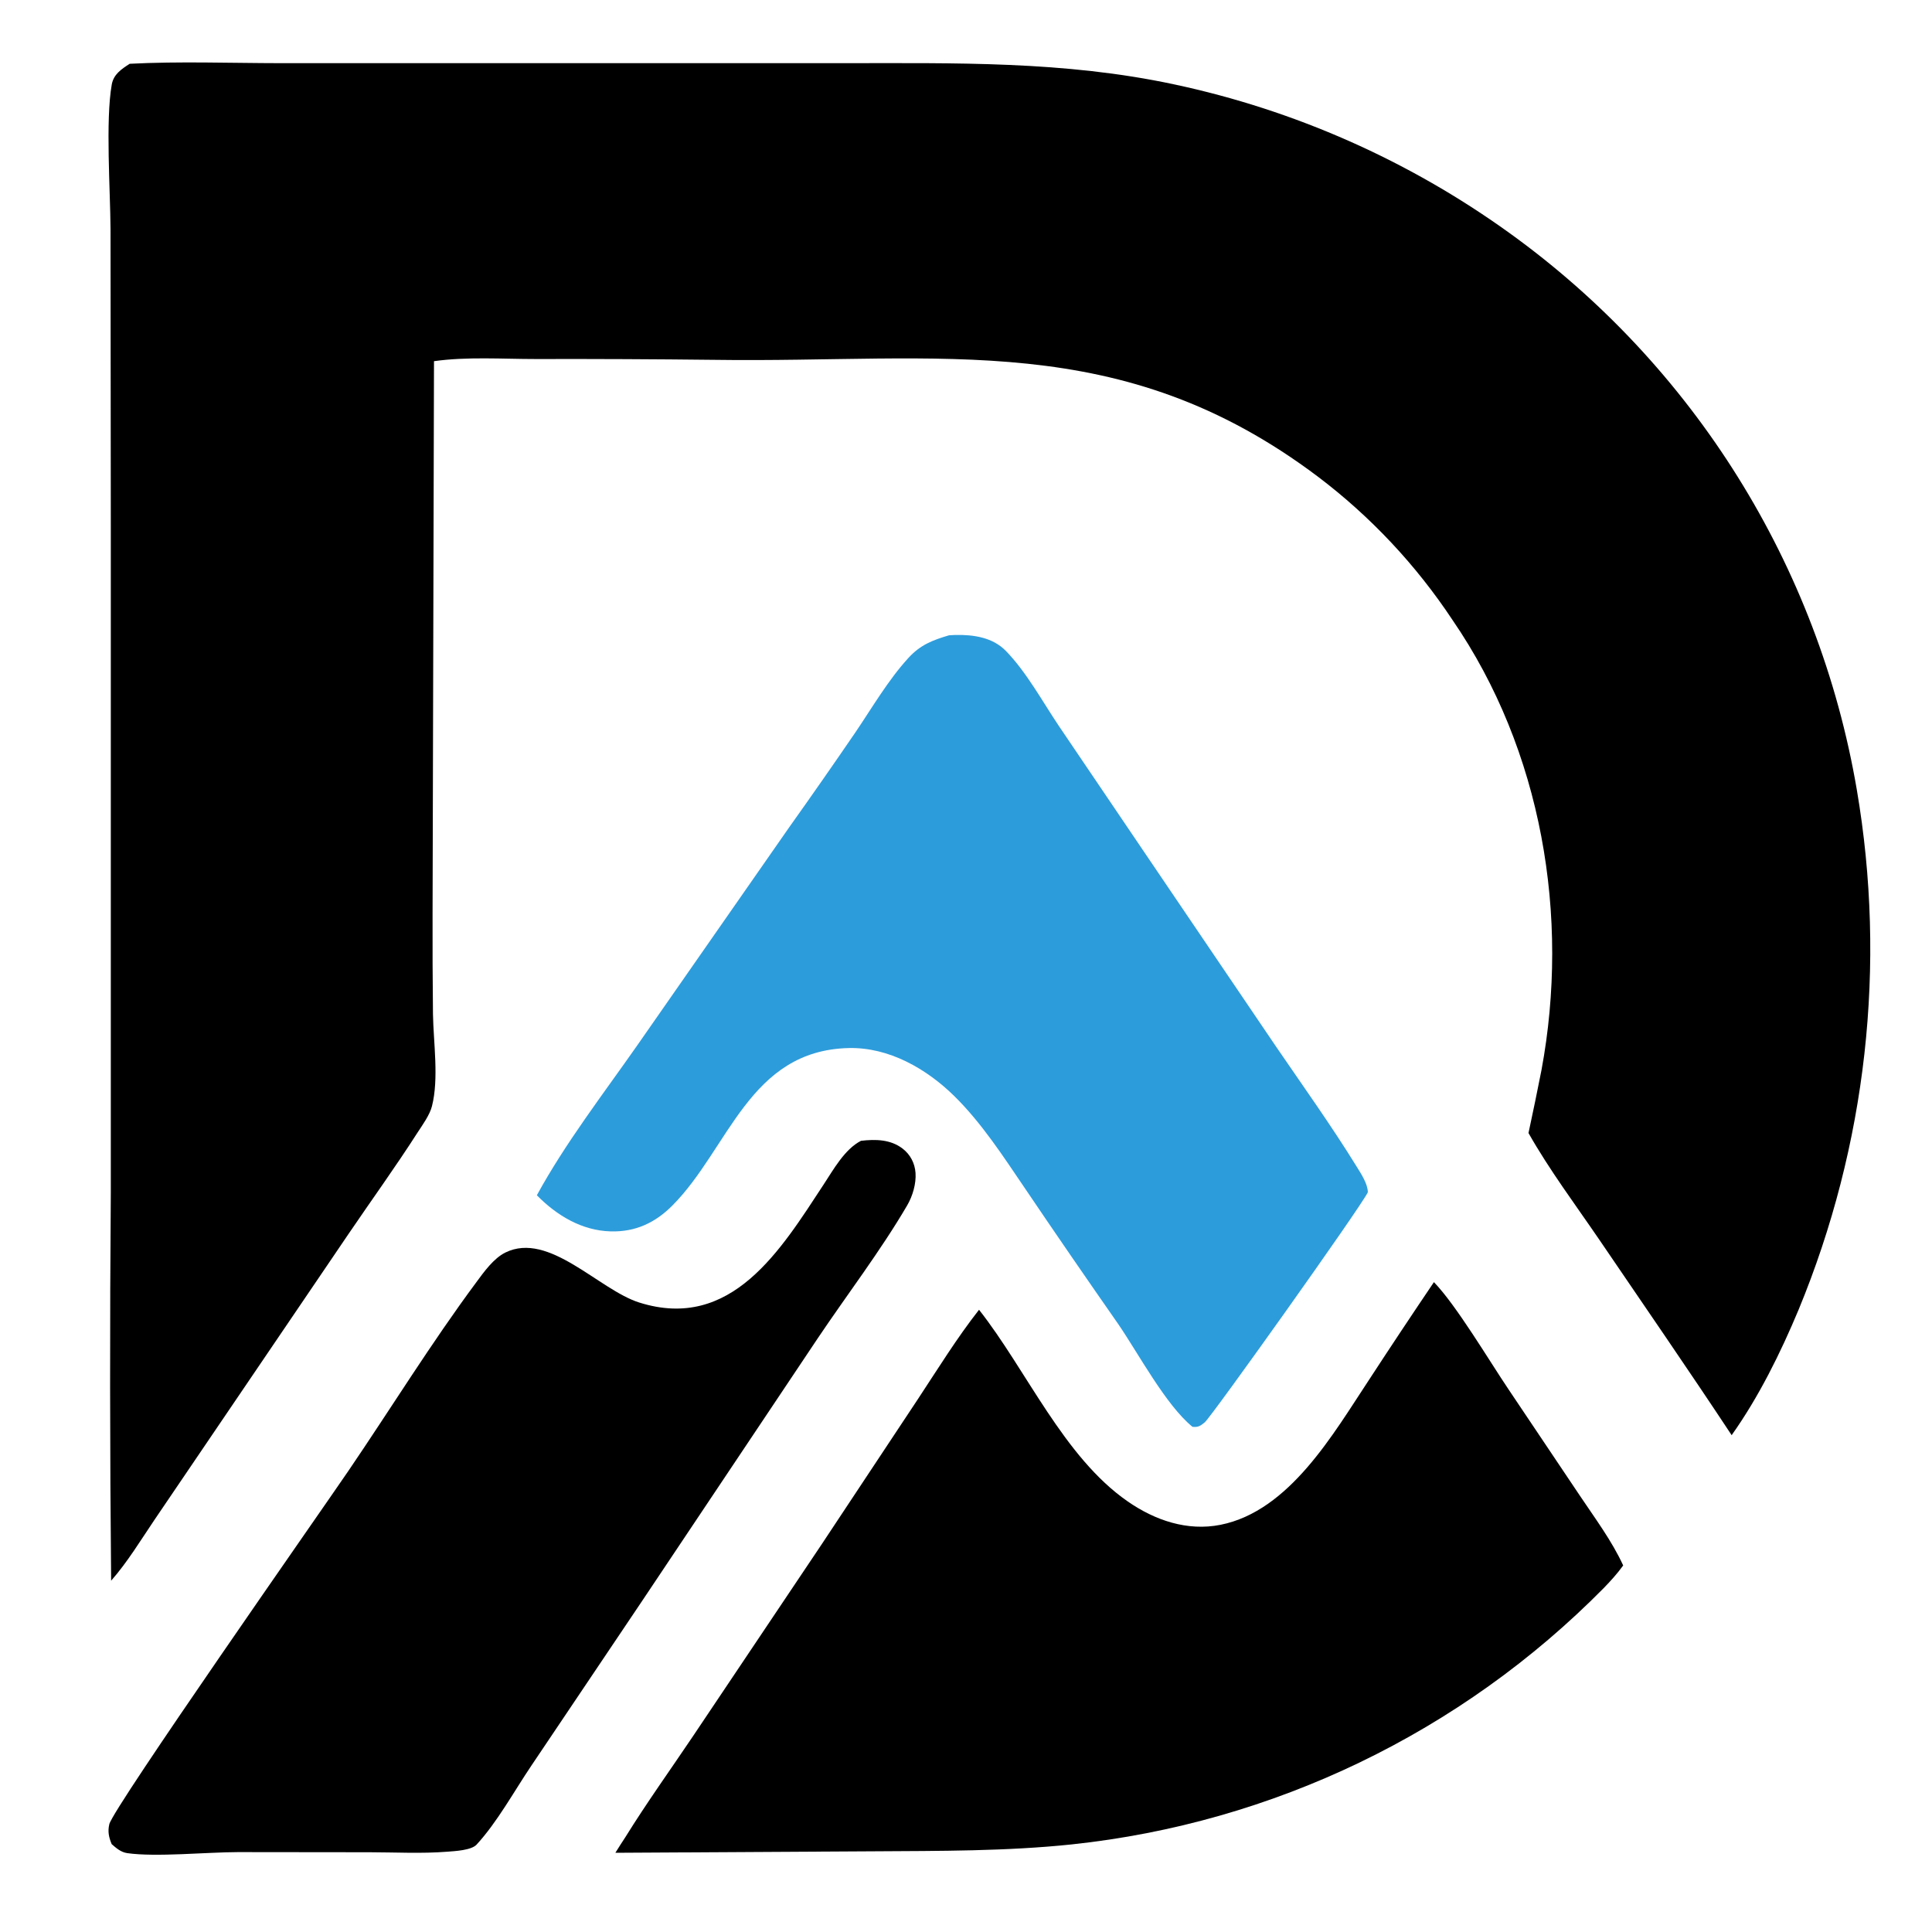
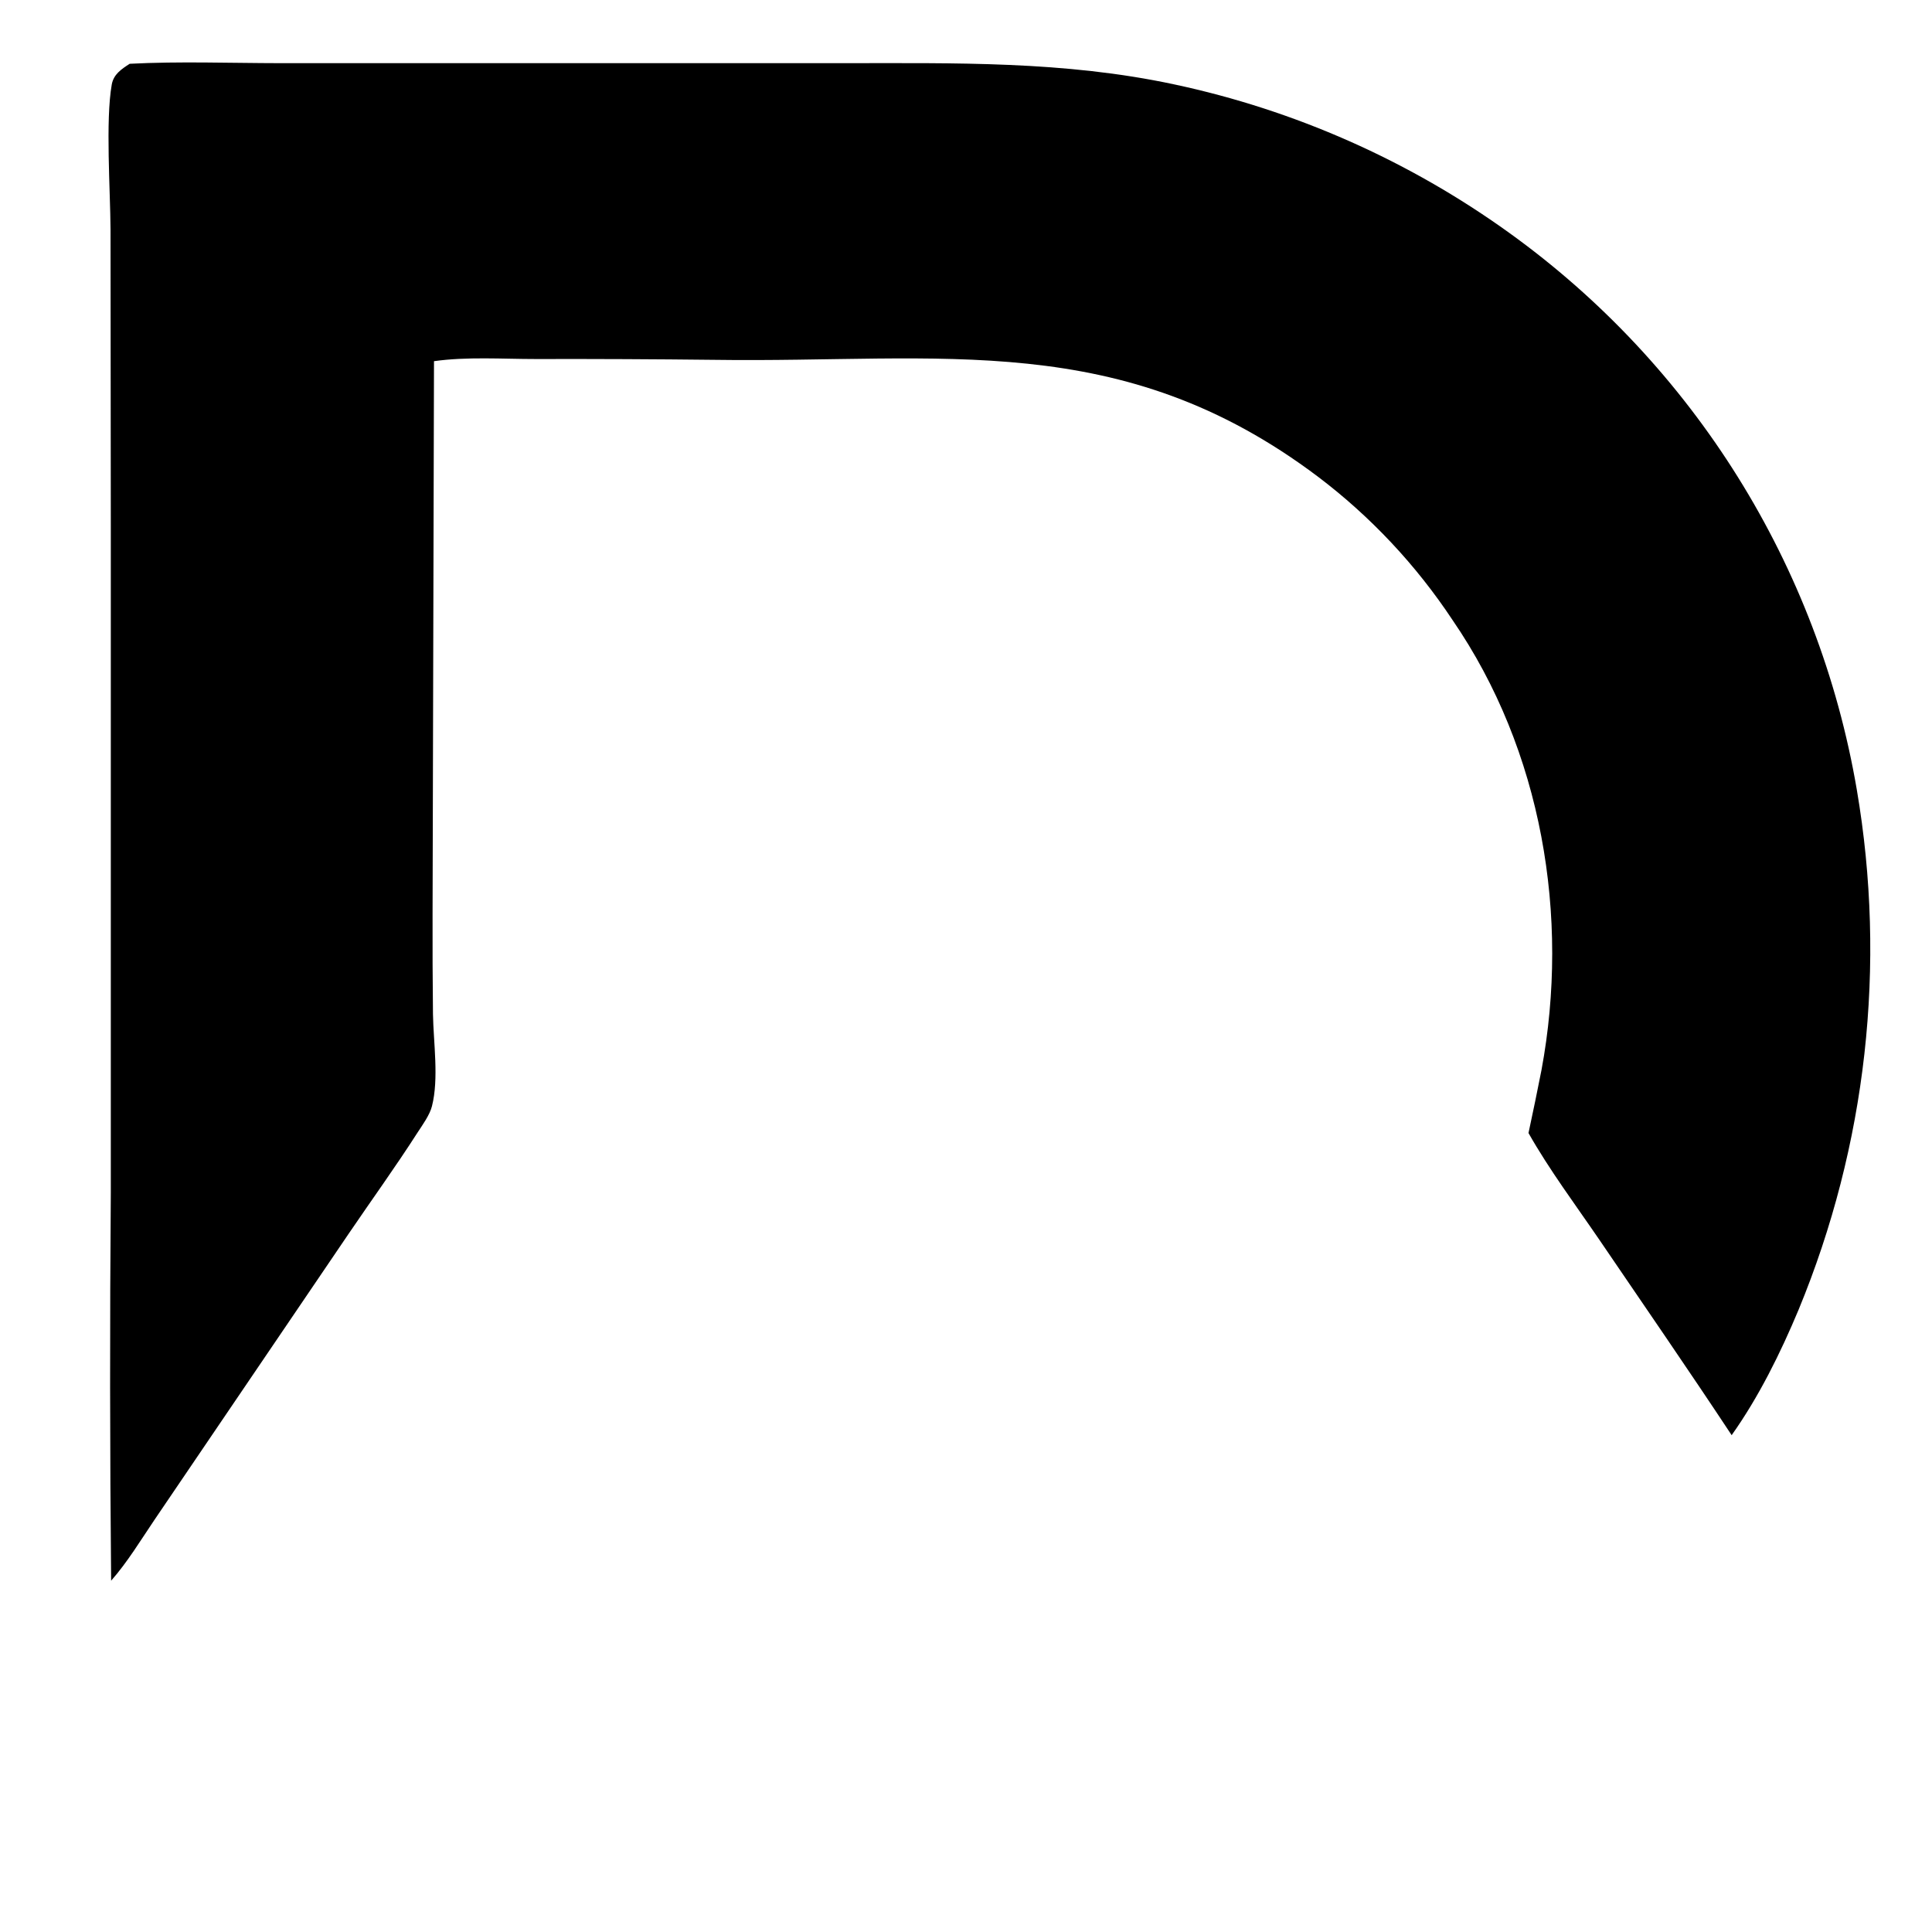
<svg xmlns="http://www.w3.org/2000/svg" width="500" zoomAndPan="magnify" viewBox="0 0 375 375" height="500" preserveAspectRatio="xMidYMid meet" version="1.0">
  <path fill="#000000" d="M 25.176 12.379 C 34.855 11.883 44.707 12.25 54.402 12.262 L 163.711 12.262 C 185.434 12.262 206.527 11.805 227.895 16.375 C 251.32 21.367 273.449 31.168 292.891 45.16 C 328.723 70.93 352.977 109.766 360.402 153.262 C 366.223 187.312 362.289 222.309 349.098 254.234 C 345.598 262.605 341.379 271.148 336.113 278.566 C 327.703 265.844 319.031 253.277 310.449 240.66 C 305.809 233.863 300.738 227.09 296.68 219.922 C 297.555 215.859 298.395 211.801 299.195 207.727 C 304.75 177.879 299.297 145.664 281.965 120.391 C 274.879 109.688 266.047 100.266 255.812 92.523 C 217.492 63.672 182.918 70.473 138.648 69.844 C 127.09 69.715 115.551 69.66 103.992 69.688 C 97.52 69.688 90.629 69.203 84.238 70.105 L 83.961 177.367 C 83.949 183.855 83.961 190.352 84.039 196.852 C 84.133 202.391 85.207 209.348 83.844 214.707 C 83.426 216.398 81.984 218.391 81.027 219.855 C 76.77 226.5 72.105 232.945 67.664 239.484 L 42.441 276.641 L 30.023 294.941 C 27.324 298.926 24.754 303.195 21.57 306.812 C 21.324 281.711 21.309 256.594 21.508 231.477 L 21.508 102.062 L 21.453 44.543 C 21.414 36.973 20.457 23.387 21.691 16.414 C 22.043 14.41 23.59 13.402 25.176 12.379 Z M 25.176 12.379 " fill-opacity="1" fill-rule="nonzero" />
-   <path fill="#000000" d="M 278.324 248.863 C 282.688 253.371 289.078 264.152 292.812 269.684 L 306.598 290.227 C 309.52 294.602 312.859 299.055 315.059 303.852 C 313.945 305.41 312.609 306.879 311.273 308.254 C 283.629 336.266 247.141 353.848 208.008 358 C 195.418 359.324 182.273 359.258 169.621 359.336 L 119.441 359.625 C 120.055 358.602 120.738 357.605 121.379 356.598 C 125.531 349.902 130.172 343.445 134.559 336.918 L 159.52 299.699 L 178.137 271.609 C 181.988 265.777 185.723 259.711 190.031 254.223 C 199.27 265.961 206.461 282.824 218.895 291.43 C 224.16 295.086 230.438 297.246 236.895 295.965 C 250.297 293.293 258.816 278.262 265.746 267.797 C 269.887 261.453 274.078 255.141 278.324 248.863 Z M 278.324 248.863 " fill-opacity="1" fill-rule="nonzero" />
-   <path fill="#2d9cdb" d="M 184.203 123.312 C 184.605 123.285 185.012 123.258 185.406 123.246 C 188.93 123.168 192.664 123.703 195.234 126.336 C 199.215 130.414 202.348 136.176 205.531 140.918 L 222.996 166.719 L 247.625 203.062 C 252.895 210.777 258.41 218.469 263.32 226.422 C 264.172 227.797 265.496 229.801 265.496 231.426 C 264.043 234.414 235.152 274.977 233.844 276.074 C 233.004 276.758 232.57 277.07 231.457 276.941 C 226.297 272.746 220.977 262.738 217.047 257 C 210.902 248.195 204.809 239.34 198.797 230.441 C 194.668 224.363 190.504 217.945 185.262 212.781 C 179.852 207.449 172.539 203.242 164.73 203.426 C 145.406 203.887 141.488 222.949 130.523 233.98 C 127.172 237.348 123.344 239.141 118.535 239.012 C 112.891 238.855 108.066 235.918 104.203 232 C 109.719 221.887 117.094 212.336 123.699 202.891 L 153.23 160.508 C 157.551 154.441 161.812 148.324 166.016 142.176 C 169.277 137.371 172.383 132.012 176.301 127.727 C 178.645 125.16 180.977 124.27 184.203 123.312 Z M 184.203 123.312 " fill-opacity="1" fill-rule="nonzero" />
-   <path fill="#000000" d="M 167.117 221.43 C 169.922 221.102 172.844 221.141 175.188 222.938 C 176.695 224.09 177.57 225.777 177.703 227.664 C 177.848 229.762 177.141 232.145 176.09 233.953 C 170.891 242.836 164.43 251.262 158.68 259.828 L 124.617 310.77 L 103.129 342.723 C 99.812 347.637 96.512 353.688 92.504 358.039 C 91.469 359.152 88.297 359.297 86.816 359.414 C 81.879 359.809 76.742 359.531 71.777 359.52 L 46.203 359.492 C 40.07 359.508 30.258 360.488 24.691 359.691 C 23.457 359.508 22.566 358.719 21.676 357.945 C 21.125 356.598 20.879 355.512 21.219 354.07 C 21.938 350.938 62.305 293.305 67.625 285.496 C 75.902 273.336 83.711 260.656 92.477 248.852 C 93.945 246.859 95.832 244.227 98.098 243.113 C 106.574 238.957 116.23 250.344 124.078 252.82 C 141.977 258.469 151.566 242.562 159.871 229.906 C 161.785 226.996 163.945 223.066 167.117 221.43 Z M 167.117 221.43 " fill-opacity="1" fill-rule="nonzero" />
</svg>